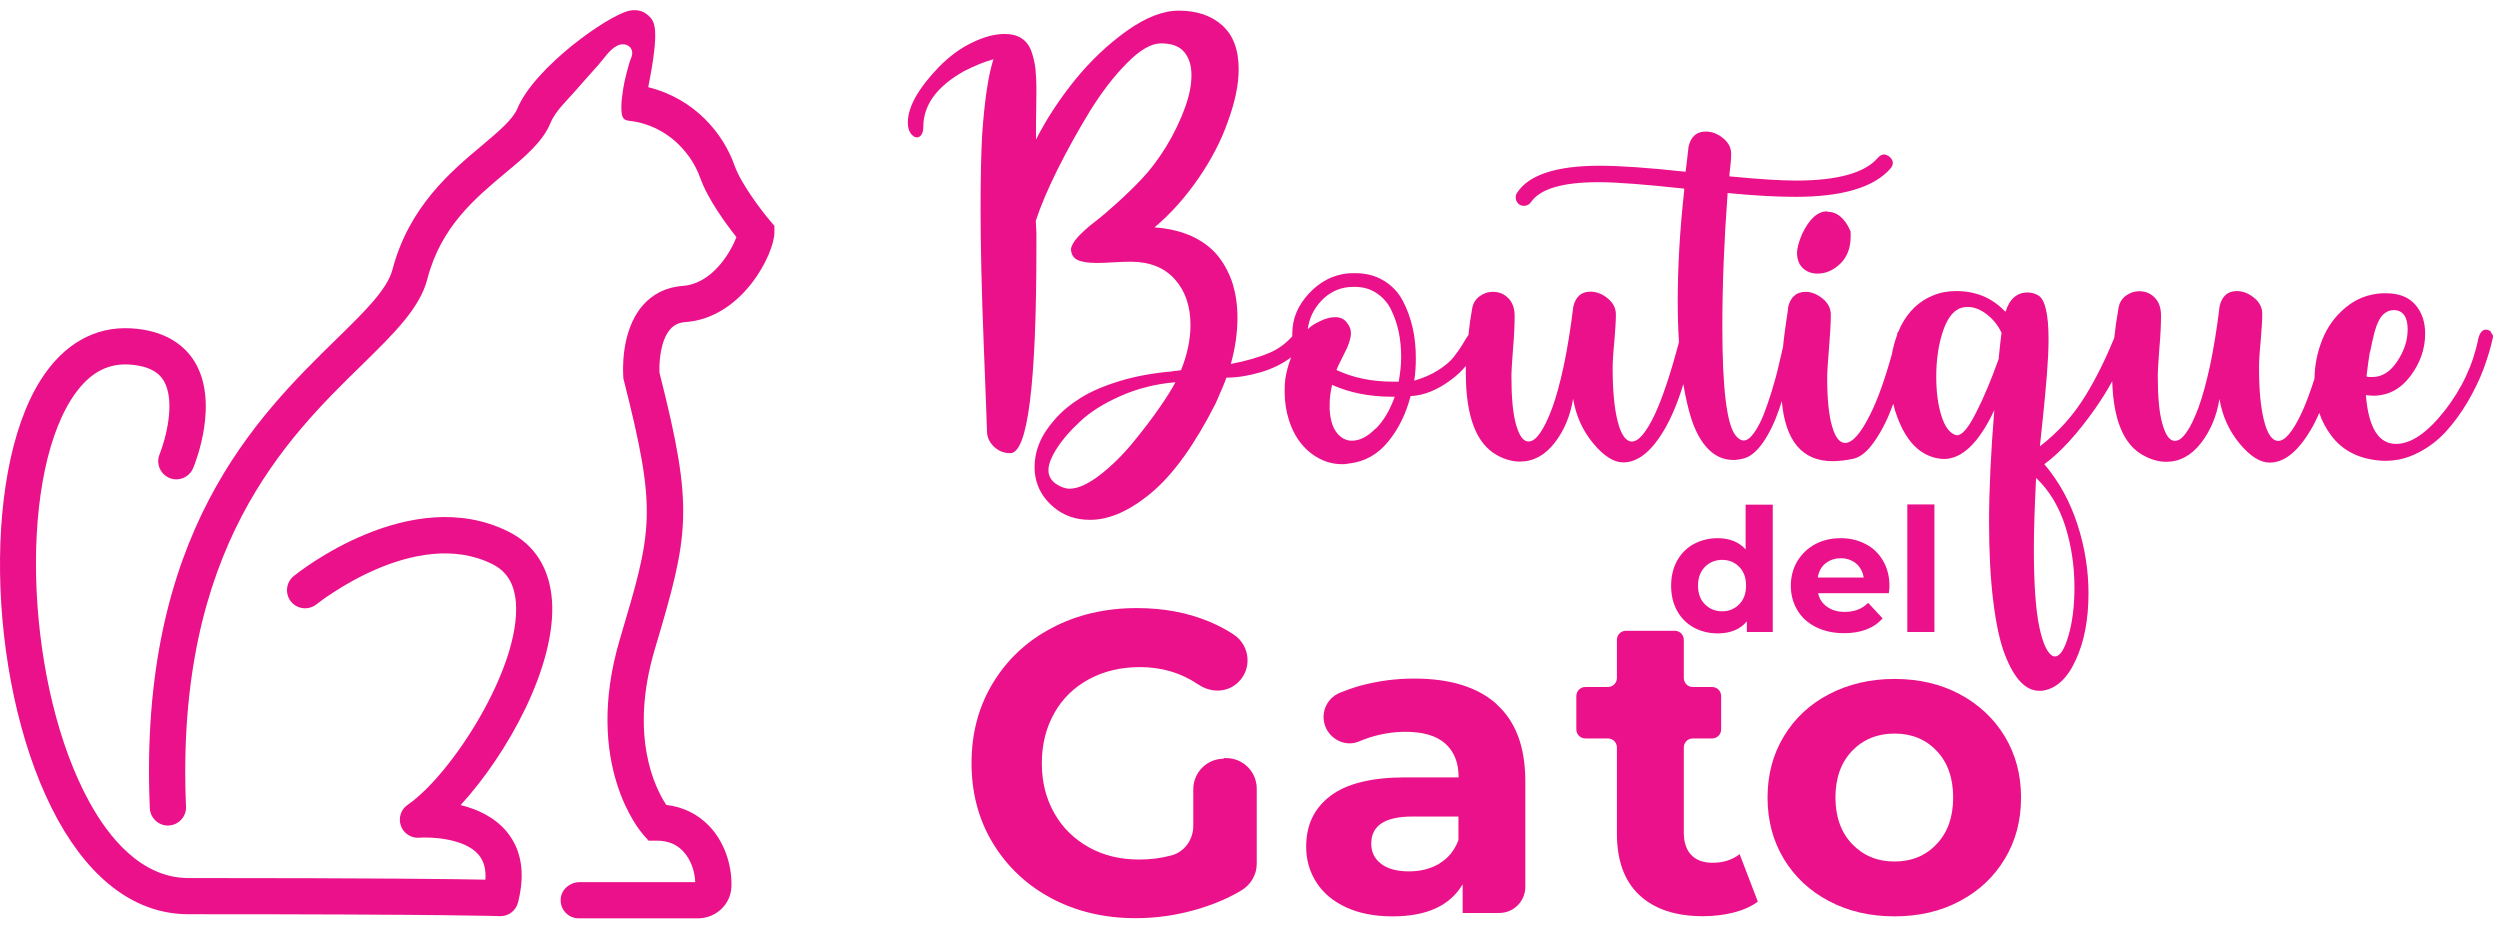
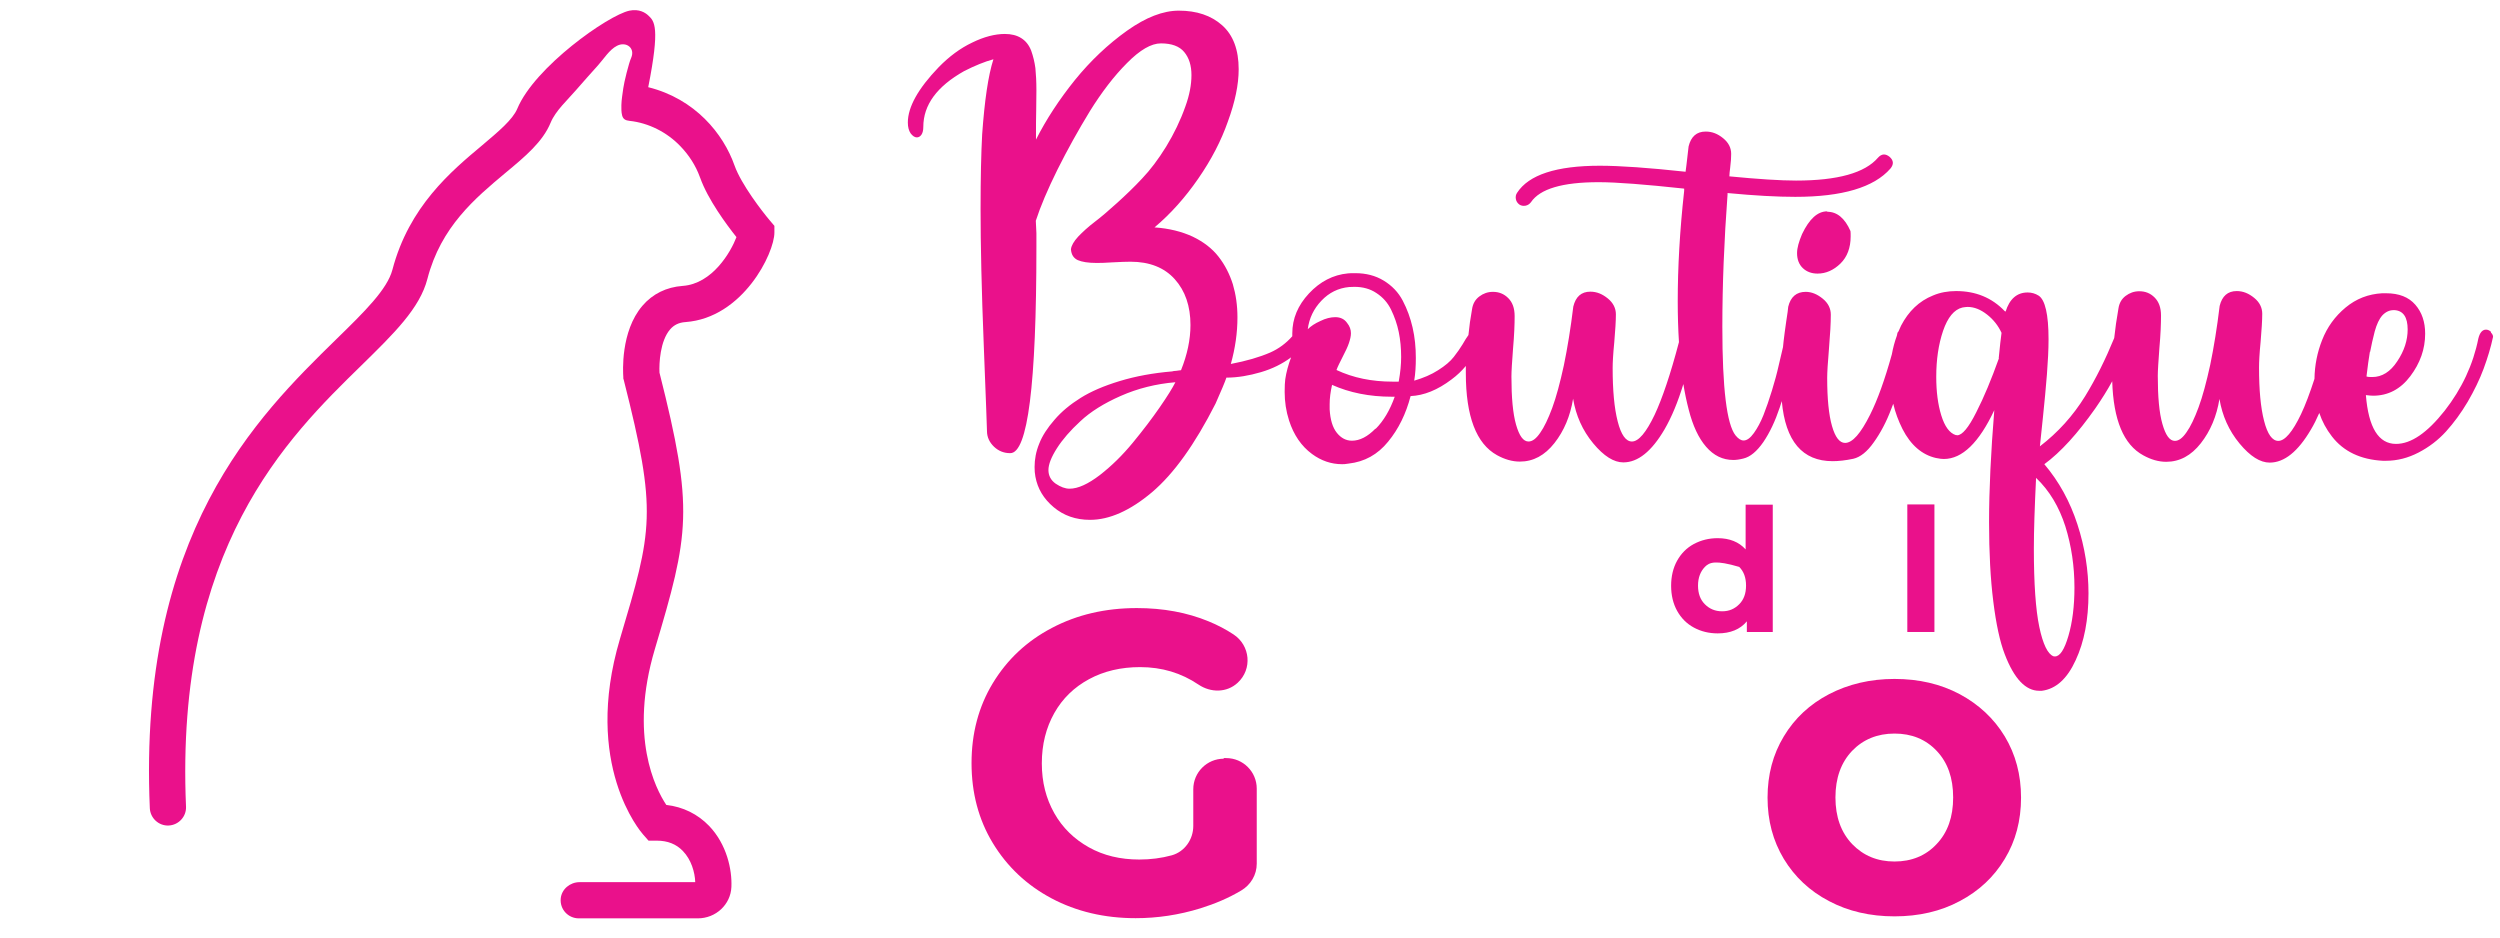
<svg xmlns="http://www.w3.org/2000/svg" width="96" height="36" viewBox="0 0 96 36" fill="none">
  <path d="M70.163 8.116C69.793 8.116 69.477 8.409 69.2 8.987C69.076 9.28 69.007 9.519 69.007 9.72C69.007 9.967 69.084 10.159 69.231 10.298C69.377 10.437 69.57 10.506 69.793 10.506C70.117 10.506 70.41 10.375 70.672 10.121C70.934 9.866 71.065 9.512 71.065 9.08C71.065 8.987 71.065 8.918 71.058 8.872C70.842 8.378 70.541 8.132 70.171 8.132L70.163 8.116Z" fill="#EA118B" />
  <path d="M95.648 12.735C95.594 12.688 95.532 12.658 95.463 12.658C95.324 12.658 95.224 12.773 95.169 12.997C94.969 13.999 94.537 14.925 93.874 15.774C93.203 16.622 92.586 17.046 92.007 17.046C91.336 17.046 90.95 16.421 90.85 15.172C90.974 15.187 91.066 15.195 91.128 15.195C91.699 15.195 92.177 14.948 92.555 14.447C92.933 13.946 93.126 13.406 93.126 12.812C93.126 12.364 93.002 11.994 92.748 11.701C92.493 11.408 92.123 11.261 91.621 11.261H91.475C90.943 11.292 90.48 11.47 90.071 11.809C89.662 12.148 89.362 12.565 89.169 13.059C88.984 13.529 88.883 14.023 88.876 14.547C88.698 15.095 88.528 15.55 88.359 15.905C88.035 16.583 87.742 16.93 87.487 16.93C87.256 16.93 87.071 16.676 86.94 16.159C86.808 15.65 86.747 14.964 86.747 14.107C86.747 13.907 86.762 13.583 86.808 13.12C86.847 12.658 86.87 12.303 86.87 12.048C86.87 11.817 86.77 11.608 86.562 11.439C86.353 11.269 86.138 11.177 85.891 11.177C85.544 11.177 85.328 11.369 85.235 11.747C85.135 12.58 85.011 13.336 84.873 14.007C84.726 14.678 84.579 15.226 84.425 15.642C84.271 16.059 84.117 16.383 83.962 16.599C83.808 16.823 83.662 16.93 83.515 16.93C83.314 16.93 83.16 16.715 83.037 16.283C82.913 15.851 82.859 15.234 82.859 14.431C82.859 14.231 82.883 13.876 82.921 13.359C82.968 12.843 82.983 12.426 82.983 12.118C82.983 11.809 82.898 11.585 82.736 11.423C82.574 11.261 82.381 11.184 82.15 11.184C81.949 11.184 81.78 11.246 81.625 11.362C81.471 11.477 81.379 11.639 81.348 11.848C81.278 12.241 81.224 12.619 81.186 12.981C80.854 13.791 80.484 14.54 80.067 15.218C79.605 15.966 79.026 16.607 78.332 17.139C78.347 16.992 78.386 16.622 78.448 16.028C78.509 15.434 78.563 14.886 78.602 14.377C78.641 13.876 78.664 13.421 78.664 13.028C78.664 12.071 78.532 11.516 78.286 11.354C78.154 11.269 78.008 11.231 77.861 11.231C77.453 11.231 77.167 11.477 77.013 11.971C77.013 11.956 76.998 11.948 76.982 11.948C76.489 11.431 75.864 11.177 75.116 11.177C74.799 11.177 74.499 11.231 74.229 11.346C73.689 11.562 73.288 11.956 73.002 12.503C72.964 12.58 72.933 12.65 72.902 12.727C72.886 12.742 72.871 12.765 72.863 12.781C72.856 12.819 72.848 12.85 72.84 12.889C72.755 13.12 72.694 13.352 72.647 13.606C72.377 14.578 72.1 15.349 71.814 15.92C71.452 16.645 71.136 17.008 70.85 17.008C70.642 17.008 70.472 16.792 70.349 16.36C70.225 15.928 70.164 15.311 70.164 14.509C70.164 14.3 70.187 13.93 70.233 13.383C70.279 12.835 70.303 12.403 70.303 12.079C70.303 11.848 70.202 11.639 69.994 11.47C69.786 11.3 69.57 11.207 69.339 11.207C68.984 11.207 68.76 11.4 68.668 11.778C68.668 11.84 68.637 12.033 68.59 12.349C68.544 12.665 68.513 12.912 68.49 13.105C68.482 13.174 68.475 13.244 68.467 13.329C68.413 13.56 68.359 13.799 68.297 14.053C68.236 14.331 68.151 14.64 68.043 14.995C67.935 15.349 67.827 15.658 67.719 15.935C67.611 16.206 67.487 16.437 67.349 16.63C67.21 16.823 67.079 16.915 66.955 16.915C66.855 16.915 66.755 16.853 66.647 16.722C66.307 16.298 66.138 14.91 66.138 12.55C66.138 10.93 66.207 9.233 66.338 7.467V7.413C67.387 7.513 68.251 7.559 68.938 7.559C70.742 7.559 71.961 7.197 72.593 6.472C72.725 6.31 72.717 6.163 72.563 6.024C72.401 5.893 72.254 5.901 72.115 6.055C71.614 6.641 70.565 6.934 68.968 6.934C68.382 6.934 67.526 6.88 66.408 6.772C66.408 6.68 66.423 6.572 66.438 6.448C66.454 6.325 66.462 6.225 66.469 6.14C66.469 6.063 66.477 5.986 66.477 5.909C66.477 5.677 66.377 5.477 66.168 5.307C65.96 5.137 65.744 5.052 65.498 5.052C65.15 5.052 64.934 5.245 64.842 5.623C64.772 6.24 64.734 6.564 64.726 6.595C63.299 6.441 62.204 6.364 61.433 6.364C59.767 6.364 58.702 6.711 58.255 7.405C58.209 7.474 58.193 7.551 58.209 7.644C58.224 7.729 58.27 7.798 58.34 7.852C58.409 7.899 58.486 7.914 58.579 7.899C58.664 7.883 58.733 7.837 58.787 7.767C59.134 7.251 59.998 6.996 61.386 6.996C62.073 6.996 63.168 7.081 64.672 7.243V7.328C64.502 8.87 64.425 10.282 64.425 11.57C64.425 12.125 64.441 12.65 64.472 13.136C64.148 14.37 63.831 15.303 63.538 15.928C63.214 16.607 62.921 16.954 62.667 16.954C62.435 16.954 62.25 16.699 62.119 16.182C61.988 15.673 61.926 14.987 61.926 14.131C61.926 13.93 61.942 13.606 61.988 13.143C62.027 12.681 62.05 12.326 62.05 12.071C62.05 11.84 61.95 11.632 61.741 11.462C61.533 11.292 61.317 11.2 61.07 11.2C60.723 11.2 60.507 11.393 60.415 11.771C60.314 12.604 60.191 13.359 60.052 14.03C59.906 14.701 59.759 15.249 59.605 15.666C59.45 16.082 59.296 16.406 59.142 16.622C58.988 16.846 58.841 16.954 58.695 16.954C58.494 16.954 58.34 16.738 58.216 16.306C58.093 15.874 58.039 15.257 58.039 14.455C58.039 14.254 58.062 13.899 58.101 13.383C58.147 12.866 58.162 12.449 58.162 12.141C58.162 11.832 58.078 11.608 57.916 11.447C57.754 11.285 57.561 11.207 57.329 11.207C57.129 11.207 56.959 11.269 56.805 11.385C56.651 11.501 56.558 11.662 56.527 11.871C56.465 12.21 56.419 12.542 56.388 12.866C56.319 12.958 56.249 13.074 56.165 13.22C56.072 13.375 55.956 13.537 55.825 13.706C55.694 13.876 55.494 14.046 55.224 14.216C54.962 14.385 54.653 14.516 54.306 14.617C54.352 14.339 54.368 14.053 54.368 13.745C54.368 13.336 54.329 12.951 54.244 12.58C54.159 12.21 54.036 11.871 53.866 11.547C53.697 11.223 53.45 10.968 53.133 10.775C52.817 10.583 52.455 10.49 52.046 10.49C51.915 10.49 51.822 10.49 51.761 10.498C51.19 10.552 50.688 10.814 50.264 11.269C49.84 11.724 49.624 12.233 49.624 12.804C49.624 12.843 49.624 12.873 49.624 12.912C49.385 13.182 49.107 13.39 48.776 13.537C48.367 13.714 47.865 13.861 47.264 13.976C47.434 13.367 47.518 12.773 47.518 12.187C47.518 11.724 47.457 11.308 47.341 10.914C47.218 10.529 47.04 10.174 46.793 9.858C46.547 9.541 46.215 9.287 45.798 9.086C45.382 8.894 44.896 8.77 44.333 8.732C44.958 8.207 45.513 7.582 46.014 6.857C46.516 6.132 46.894 5.4 47.148 4.674C47.426 3.919 47.565 3.248 47.565 2.661C47.565 1.913 47.356 1.35 46.932 0.972C46.508 0.594 45.953 0.409 45.266 0.409C44.665 0.409 44.001 0.664 43.276 1.18C42.551 1.697 41.88 2.33 41.279 3.07C40.677 3.818 40.176 4.582 39.782 5.361V5.029C39.782 4.844 39.782 4.582 39.79 4.235C39.79 3.888 39.798 3.633 39.798 3.471C39.798 3.132 39.782 2.846 39.759 2.615C39.728 2.384 39.674 2.16 39.597 1.944C39.512 1.728 39.389 1.574 39.219 1.466C39.05 1.358 38.841 1.304 38.587 1.304C38.209 1.304 37.785 1.412 37.33 1.636C36.874 1.852 36.45 2.168 36.049 2.577C35.255 3.402 34.861 4.111 34.861 4.705C34.861 4.883 34.9 5.022 34.969 5.122C35.046 5.222 35.124 5.276 35.208 5.276C35.278 5.276 35.34 5.238 35.386 5.168C35.432 5.099 35.455 4.998 35.455 4.875C35.455 4.027 35.98 3.317 37.021 2.731C37.43 2.523 37.808 2.368 38.147 2.276C37.947 2.9 37.808 3.857 37.715 5.16C37.677 5.87 37.654 6.819 37.654 8.022C37.654 9.395 37.692 11.146 37.777 13.274C37.862 15.411 37.9 16.499 37.9 16.553C37.9 16.792 38.001 16.992 38.17 17.154C38.34 17.316 38.548 17.401 38.787 17.401H38.795C39.466 17.401 39.798 14.763 39.798 9.495V8.87V8.955L39.775 8.477C39.952 7.929 40.23 7.274 40.608 6.51C40.986 5.754 41.402 5.006 41.849 4.273C42.304 3.541 42.775 2.924 43.276 2.422C43.778 1.913 44.209 1.666 44.58 1.666C44.989 1.666 45.289 1.774 45.474 1.998C45.66 2.222 45.752 2.515 45.752 2.885C45.752 3.255 45.675 3.656 45.521 4.081C45.328 4.628 45.081 5.137 44.78 5.631C44.48 6.117 44.171 6.526 43.855 6.857C43.546 7.189 43.222 7.497 42.898 7.791C42.574 8.084 42.289 8.33 42.034 8.523C41.78 8.716 41.572 8.909 41.402 9.086C41.232 9.271 41.14 9.433 41.124 9.572C41.14 9.781 41.225 9.912 41.387 9.989C41.548 10.058 41.788 10.097 42.096 10.097C42.22 10.097 42.435 10.097 42.729 10.074C43.022 10.058 43.253 10.05 43.415 10.05C44.14 10.05 44.711 10.274 45.112 10.722C45.513 11.169 45.714 11.755 45.714 12.48C45.714 13.043 45.59 13.622 45.351 14.216C45.312 14.216 45.251 14.231 45.174 14.239C45.096 14.239 45.042 14.254 45.012 14.262C44.279 14.323 43.608 14.447 42.999 14.632C42.389 14.817 41.888 15.033 41.495 15.28C41.101 15.527 40.762 15.804 40.492 16.121C40.222 16.429 40.021 16.738 39.906 17.038C39.782 17.339 39.728 17.64 39.728 17.933C39.728 18.064 39.736 18.188 39.759 18.303C39.844 18.766 40.075 19.152 40.461 19.476C40.847 19.8 41.309 19.962 41.857 19.962C42.605 19.962 43.4 19.607 44.233 18.905C45.073 18.195 45.883 17.062 46.678 15.496C46.901 14.995 47.04 14.663 47.094 14.501C47.526 14.501 47.966 14.424 48.413 14.293C48.861 14.162 49.246 13.969 49.578 13.722C49.47 14.015 49.393 14.293 49.354 14.563C49.339 14.671 49.331 14.833 49.331 15.049C49.331 15.427 49.385 15.789 49.501 16.151C49.678 16.699 49.971 17.131 50.38 17.432C50.735 17.694 51.12 17.825 51.537 17.825C51.583 17.825 51.668 17.825 51.784 17.802C52.401 17.733 52.902 17.455 53.303 16.961C53.704 16.475 53.99 15.889 54.167 15.21C54.676 15.187 55.201 14.979 55.74 14.57C55.949 14.416 56.134 14.239 56.288 14.053C56.288 14.146 56.288 14.239 56.288 14.331C56.288 15.989 56.689 17.038 57.484 17.478C57.777 17.64 58.07 17.725 58.363 17.725C58.88 17.725 59.319 17.486 59.69 17.015C60.06 16.545 60.299 15.974 60.407 15.311C60.515 15.959 60.769 16.529 61.178 17.023C61.587 17.517 61.973 17.756 62.335 17.756C62.898 17.756 63.423 17.332 63.916 16.491C64.194 16.013 64.433 15.434 64.641 14.748C64.695 15.087 64.765 15.419 64.85 15.743C65.004 16.344 65.22 16.815 65.513 17.154C65.806 17.494 66.153 17.663 66.562 17.663C66.662 17.663 66.785 17.648 66.94 17.609C67.21 17.547 67.464 17.332 67.711 16.977C67.958 16.614 68.166 16.175 68.344 15.642C68.374 15.558 68.398 15.48 68.421 15.403C68.559 16.946 69.215 17.709 70.372 17.709C70.603 17.709 70.873 17.679 71.166 17.617C71.436 17.555 71.699 17.347 71.953 16.985C72.208 16.63 72.439 16.198 72.624 15.704C72.647 15.635 72.671 15.573 72.701 15.504C72.779 15.843 72.902 16.167 73.056 16.475C73.373 17.093 73.804 17.463 74.337 17.586C74.475 17.617 74.583 17.625 74.645 17.625C75.347 17.625 75.995 17 76.581 15.75C76.45 17.362 76.38 18.797 76.38 20.054C76.38 21.219 76.434 22.237 76.543 23.101C76.65 23.965 76.797 24.643 76.982 25.122C77.167 25.608 77.376 25.962 77.591 26.186C77.807 26.41 78.046 26.526 78.301 26.526H78.409C78.949 26.456 79.381 26.063 79.705 25.353C80.037 24.643 80.198 23.787 80.198 22.785C80.198 21.905 80.06 21.018 79.774 20.139C79.489 19.26 79.065 18.488 78.502 17.825C79.134 17.362 79.782 16.645 80.461 15.681C80.707 15.326 80.924 14.979 81.109 14.64C81.155 16.128 81.548 17.077 82.304 17.486C82.597 17.648 82.89 17.733 83.183 17.733C83.7 17.733 84.14 17.494 84.51 17.023C84.88 16.553 85.119 15.982 85.227 15.319C85.335 15.966 85.59 16.537 85.999 17.031C86.407 17.524 86.793 17.764 87.156 17.764C87.719 17.764 88.243 17.339 88.737 16.499C88.853 16.306 88.96 16.09 89.061 15.858C89.169 16.182 89.331 16.483 89.547 16.761C89.994 17.339 90.65 17.648 91.498 17.694H91.621C92.053 17.694 92.47 17.586 92.871 17.378C93.272 17.17 93.627 16.9 93.928 16.568C94.228 16.236 94.506 15.858 94.761 15.427C95.007 15.002 95.216 14.578 95.37 14.162C95.524 13.745 95.648 13.336 95.733 12.935C95.733 12.881 95.709 12.827 95.655 12.773L95.648 12.735ZM91.012 13.514C91.058 13.267 91.12 12.997 91.189 12.727C91.267 12.449 91.359 12.249 91.483 12.11C91.606 11.979 91.753 11.909 91.915 11.909H91.953C92.285 11.932 92.454 12.179 92.454 12.65C92.454 13.066 92.323 13.475 92.053 13.876C91.791 14.277 91.467 14.478 91.097 14.478C90.997 14.478 90.927 14.478 90.873 14.455C90.92 14.077 90.958 13.76 91.004 13.506L91.012 13.514ZM44.533 15.642C44.24 16.067 43.893 16.522 43.5 17C43.107 17.478 42.682 17.895 42.235 18.242C41.78 18.589 41.394 18.766 41.07 18.766C40.901 18.766 40.723 18.697 40.538 18.573C40.353 18.442 40.26 18.265 40.26 18.049C40.26 17.833 40.368 17.555 40.584 17.216C40.8 16.877 41.101 16.529 41.487 16.175C41.873 15.812 42.389 15.488 43.037 15.203C43.685 14.917 44.387 14.74 45.135 14.678C45.027 14.894 44.827 15.218 44.533 15.642ZM52.817 16.46C52.516 16.768 52.216 16.923 51.915 16.923C51.691 16.923 51.498 16.823 51.336 16.622C51.174 16.421 51.082 16.121 51.059 15.72C51.059 15.696 51.059 15.666 51.059 15.619C51.059 15.573 51.059 15.542 51.059 15.519C51.059 15.295 51.09 15.049 51.151 14.779C51.822 15.079 52.586 15.234 53.442 15.234H53.558C53.373 15.75 53.133 16.159 52.825 16.468L52.817 16.46ZM53.704 14.655C53.704 14.655 53.642 14.655 53.596 14.655C53.542 14.655 53.504 14.655 53.473 14.655C52.678 14.655 51.961 14.509 51.321 14.208C51.367 14.077 51.452 13.915 51.56 13.699C51.668 13.491 51.753 13.313 51.799 13.174C51.845 13.035 51.876 12.912 51.876 12.796C51.876 12.658 51.83 12.526 51.73 12.403C51.629 12.256 51.475 12.179 51.275 12.179C51.097 12.179 50.904 12.226 50.704 12.326C50.496 12.418 50.334 12.526 50.218 12.642C50.272 12.218 50.449 11.855 50.742 11.547C51.035 11.238 51.39 11.061 51.807 11.022C51.853 11.022 51.93 11.015 52.015 11.015C52.331 11.015 52.617 11.092 52.856 11.254C53.103 11.416 53.288 11.624 53.419 11.894C53.55 12.164 53.65 12.449 53.712 12.75C53.774 13.051 53.804 13.375 53.804 13.706C53.804 13.992 53.774 14.3 53.712 14.647L53.704 14.655ZM76.758 13.76C76.473 14.555 76.188 15.249 75.887 15.835C75.594 16.421 75.347 16.715 75.154 16.715C75.154 16.715 75.139 16.715 75.123 16.707H75.1C74.861 16.63 74.676 16.375 74.545 15.951C74.414 15.527 74.352 15.033 74.352 14.47C74.352 13.814 74.437 13.228 74.614 12.704C74.792 12.187 75.038 11.886 75.355 11.809C75.44 11.794 75.509 11.786 75.555 11.786C75.81 11.786 76.057 11.886 76.303 12.079C76.55 12.272 76.735 12.511 76.859 12.781C76.828 12.981 76.797 13.305 76.751 13.753L76.758 13.76ZM79.311 20.216C79.543 20.964 79.659 21.743 79.659 22.561C79.659 23.271 79.581 23.895 79.427 24.42C79.273 24.944 79.103 25.207 78.91 25.207C78.88 25.207 78.864 25.207 78.849 25.199C78.633 25.114 78.448 24.736 78.309 24.073C78.17 23.409 78.1 22.407 78.1 21.065C78.1 20.37 78.131 19.468 78.185 18.35C78.702 18.843 79.072 19.468 79.311 20.216Z" fill="#EA118B" />
  <path d="M46.986 29.111H47.087C47.735 29.111 48.259 29.636 48.259 30.284V33.168C48.259 33.593 48.028 33.978 47.665 34.194C47.187 34.48 46.663 34.703 46.092 34.881C45.267 35.135 44.441 35.258 43.608 35.258C42.413 35.258 41.333 35.004 40.376 34.495C39.42 33.986 38.672 33.276 38.124 32.374C37.577 31.471 37.307 30.446 37.307 29.304C37.307 28.163 37.577 27.137 38.124 26.234C38.672 25.332 39.42 24.622 40.392 24.113C41.356 23.604 42.444 23.35 43.654 23.35C44.665 23.35 45.583 23.519 46.408 23.859C46.747 23.997 47.071 24.167 47.364 24.36C48.012 24.784 48.097 25.694 47.526 26.219C47.11 26.605 46.493 26.605 46.022 26.288C45.359 25.841 44.619 25.617 43.778 25.617C43.045 25.617 42.389 25.771 41.819 26.08C41.248 26.389 40.801 26.82 40.484 27.384C40.168 27.947 40.006 28.587 40.006 29.312C40.006 30.037 40.168 30.662 40.484 31.225C40.801 31.788 41.248 32.22 41.811 32.536C42.374 32.852 43.022 33.006 43.747 33.006C44.187 33.006 44.603 32.952 44.996 32.844C45.49 32.706 45.822 32.235 45.822 31.718V30.307C45.822 29.659 46.346 29.134 46.994 29.134L46.986 29.111Z" fill="#EA118B" />
-   <path d="M57.469 27.044C58.202 27.7 58.572 28.679 58.572 29.998V34.055C58.572 34.61 58.125 35.058 57.569 35.058H56.166V33.955C55.68 34.78 54.785 35.189 53.466 35.189C52.787 35.189 52.194 35.073 51.692 34.842C51.191 34.61 50.813 34.294 50.551 33.885C50.288 33.477 50.157 33.022 50.157 32.505C50.157 31.679 50.466 31.032 51.09 30.561C51.708 30.091 52.672 29.851 53.968 29.851H56.011C56.011 29.288 55.842 28.864 55.502 28.556C55.163 28.255 54.654 28.101 53.968 28.101C53.497 28.101 53.034 28.178 52.579 28.324C52.44 28.371 52.309 28.417 52.186 28.471C51.715 28.671 51.175 28.448 50.936 27.993C50.666 27.468 50.905 26.828 51.445 26.604C51.692 26.504 51.954 26.411 52.224 26.334C52.903 26.149 53.597 26.057 54.307 26.057C55.68 26.057 56.736 26.381 57.469 27.036V27.044ZM55.279 33.153C55.618 32.952 55.857 32.651 56.004 32.258V31.355H54.237C53.181 31.355 52.656 31.703 52.656 32.397C52.656 32.728 52.787 32.983 53.042 33.176C53.296 33.369 53.651 33.461 54.106 33.461C54.561 33.461 54.932 33.361 55.279 33.16V33.153Z" fill="#EA118B" />
-   <path d="M67.496 34.627C67.242 34.812 66.933 34.95 66.563 35.043C66.193 35.136 65.807 35.182 65.398 35.182C64.341 35.182 63.532 34.912 62.953 34.372C62.375 33.832 62.089 33.045 62.089 31.996V28.703C62.089 28.51 61.935 28.356 61.742 28.356H60.878C60.685 28.356 60.531 28.202 60.531 28.009V26.728C60.531 26.536 60.685 26.381 60.878 26.381H61.742C61.935 26.381 62.089 26.227 62.089 26.034V24.569C62.089 24.376 62.243 24.222 62.436 24.222H64.311C64.504 24.222 64.658 24.376 64.658 24.569V26.034C64.658 26.227 64.812 26.381 65.005 26.381H65.745C65.938 26.381 66.092 26.536 66.092 26.728V28.009C66.092 28.202 65.938 28.356 65.745 28.356H65.005C64.812 28.356 64.658 28.51 64.658 28.703V31.966C64.658 32.336 64.75 32.629 64.943 32.829C65.136 33.03 65.406 33.13 65.761 33.13C66.169 33.13 66.517 33.022 66.802 32.799L67.496 34.611V34.627Z" fill="#EA118B" />
  <path d="M70.234 34.602C69.494 34.216 68.915 33.669 68.499 32.982C68.082 32.288 67.874 31.509 67.874 30.63C67.874 29.75 68.082 28.964 68.499 28.277C68.915 27.583 69.494 27.043 70.234 26.657C70.975 26.272 71.815 26.071 72.749 26.071C73.682 26.071 74.515 26.264 75.255 26.657C75.988 27.051 76.567 27.591 76.983 28.277C77.4 28.971 77.608 29.75 77.608 30.63C77.608 31.509 77.4 32.296 76.983 32.982C76.567 33.676 75.988 34.216 75.255 34.602C74.523 34.995 73.682 35.188 72.749 35.188C71.815 35.188 70.975 34.995 70.234 34.602ZM74.368 32.411C74.793 31.964 75.001 31.37 75.001 30.622C75.001 29.874 74.793 29.28 74.368 28.833C73.944 28.385 73.404 28.169 72.749 28.169C72.093 28.169 71.545 28.393 71.121 28.833C70.697 29.28 70.481 29.874 70.481 30.622C70.481 31.37 70.697 31.964 71.121 32.411C71.553 32.859 72.093 33.082 72.749 33.082C73.404 33.082 73.952 32.859 74.368 32.411Z" fill="#EA118B" />
-   <path d="M68.074 19.37V24.268H67.079V23.859C66.824 24.168 66.446 24.322 65.96 24.322C65.621 24.322 65.312 24.245 65.043 24.098C64.772 23.952 64.557 23.736 64.402 23.458C64.248 23.18 64.171 22.856 64.171 22.494C64.171 22.131 64.248 21.807 64.402 21.53C64.557 21.252 64.772 21.036 65.043 20.89C65.32 20.743 65.621 20.666 65.96 20.666C66.415 20.666 66.778 20.812 67.032 21.098V19.378H68.074V19.37ZM66.786 23.203C66.963 23.026 67.048 22.787 67.048 22.486C67.048 22.185 66.963 21.946 66.786 21.769C66.616 21.591 66.392 21.499 66.13 21.499C65.868 21.499 65.644 21.591 65.467 21.769C65.297 21.946 65.204 22.185 65.204 22.486C65.204 22.787 65.289 23.026 65.467 23.203C65.644 23.381 65.86 23.474 66.13 23.474C66.4 23.474 66.608 23.381 66.786 23.203Z" fill="#EA118B" />
-   <path d="M72.531 22.779H69.817C69.863 23.003 69.978 23.173 70.164 23.304C70.349 23.435 70.572 23.497 70.842 23.497C71.028 23.497 71.197 23.466 71.336 23.412C71.483 23.358 71.614 23.273 71.737 23.15L72.292 23.744C71.953 24.129 71.459 24.314 70.811 24.314C70.41 24.314 70.048 24.237 69.739 24.083C69.431 23.929 69.184 23.713 69.022 23.435C68.852 23.157 68.768 22.841 68.768 22.494C68.768 22.147 68.852 21.831 69.014 21.553C69.184 21.275 69.408 21.059 69.701 20.897C69.994 20.743 70.318 20.666 70.68 20.666C71.043 20.666 71.351 20.743 71.637 20.89C71.922 21.036 72.146 21.252 72.308 21.53C72.47 21.808 72.555 22.131 72.555 22.502C72.555 22.517 72.555 22.61 72.531 22.779ZM70.094 21.638C69.932 21.769 69.84 21.954 69.801 22.178H71.567C71.529 21.954 71.436 21.777 71.274 21.638C71.112 21.507 70.919 21.437 70.688 21.437C70.457 21.437 70.256 21.507 70.094 21.638Z" fill="#EA118B" />
+   <path d="M68.074 19.37V24.268H67.079V23.859C66.824 24.168 66.446 24.322 65.96 24.322C65.621 24.322 65.312 24.245 65.043 24.098C64.772 23.952 64.557 23.736 64.402 23.458C64.248 23.18 64.171 22.856 64.171 22.494C64.171 22.131 64.248 21.807 64.402 21.53C64.557 21.252 64.772 21.036 65.043 20.89C65.32 20.743 65.621 20.666 65.96 20.666C66.415 20.666 66.778 20.812 67.032 21.098V19.378H68.074V19.37ZM66.786 23.203C66.963 23.026 67.048 22.787 67.048 22.486C67.048 22.185 66.963 21.946 66.786 21.769C65.868 21.499 65.644 21.591 65.467 21.769C65.297 21.946 65.204 22.185 65.204 22.486C65.204 22.787 65.289 23.026 65.467 23.203C65.644 23.381 65.86 23.474 66.13 23.474C66.4 23.474 66.608 23.381 66.786 23.203Z" fill="#EA118B" />
  <path d="M73.241 19.37H74.282V24.268H73.241V19.37Z" fill="#EA118B" />
  <path d="M26.321 12.368C28.524 12.209 29.737 9.726 29.737 8.929V8.673L29.572 8.479C29.276 8.132 28.462 7.078 28.206 6.355C27.779 5.142 26.697 3.798 24.892 3.348C25.353 1.025 25.131 0.815 24.892 0.592C24.783 0.49 24.544 0.331 24.168 0.41C23.348 0.587 20.53 2.574 19.864 4.174C19.687 4.596 19.14 5.051 18.514 5.581C17.33 6.571 15.707 7.927 15.069 10.358C14.87 11.11 14.01 11.958 12.911 13.029C9.882 15.995 5.298 20.477 5.753 31.034C5.77 31.416 6.095 31.717 6.476 31.7C6.858 31.683 7.16 31.358 7.143 30.977C6.716 21.041 11.026 16.815 13.885 14.025C15.132 12.801 16.122 11.839 16.413 10.706C16.931 8.707 18.246 7.613 19.402 6.645C20.177 6.002 20.843 5.444 21.145 4.709C21.333 4.254 21.794 3.838 22.107 3.474C22.386 3.149 22.677 2.83 22.961 2.511C23.172 2.278 23.405 1.902 23.69 1.76C24.038 1.578 24.402 1.839 24.237 2.221C24.146 2.42 23.963 3.166 23.935 3.383C23.907 3.599 23.867 3.81 23.861 4.032C23.861 4.163 23.855 4.299 23.889 4.43C23.929 4.584 24.026 4.624 24.174 4.641C24.914 4.721 25.615 5.08 26.127 5.615C26.452 5.951 26.714 6.355 26.873 6.793C26.873 6.805 26.879 6.811 26.885 6.822C27.181 7.659 27.904 8.633 28.28 9.105C28.069 9.663 27.363 10.899 26.213 10.979C25.592 11.024 25.057 11.286 24.669 11.742C23.821 12.733 23.924 14.299 23.935 14.475V14.532L23.952 14.589C25.245 19.691 25.057 20.334 23.804 24.543C22.375 29.36 24.601 31.939 24.698 32.048L24.903 32.281H25.216C25.637 32.281 25.968 32.412 26.224 32.68C26.543 33.01 26.685 33.494 26.697 33.875H22.255C21.891 33.875 21.566 34.143 21.532 34.502C21.492 34.917 21.817 35.265 22.227 35.265H26.794C27.488 35.265 28.058 34.735 28.086 34.058C28.114 33.391 27.91 32.429 27.232 31.717C26.794 31.262 26.23 30.983 25.586 30.909C25.165 30.277 24.151 28.284 25.142 24.941C26.469 20.483 26.657 19.577 25.324 14.31C25.307 13.951 25.347 13.091 25.734 12.647C25.882 12.476 26.07 12.385 26.321 12.368Z" fill="#EA118B" />
-   <path d="M21.196 23.063C21.11 21.833 20.535 20.916 19.527 20.415C15.769 18.536 11.459 21.975 11.276 22.123C10.98 22.368 10.935 22.801 11.174 23.102C11.419 23.399 11.851 23.444 12.153 23.205C12.193 23.177 15.934 20.181 18.907 21.662C19.47 21.947 19.755 22.419 19.812 23.16C19.983 25.642 17.346 29.742 15.655 30.904C15.393 31.08 15.291 31.41 15.393 31.707C15.496 32.003 15.792 32.196 16.105 32.168C16.526 32.134 17.848 32.185 18.383 32.828C18.582 33.068 18.668 33.381 18.639 33.779C17.523 33.757 14.568 33.717 7.233 33.717C5.423 33.717 4.17 32.139 3.441 30.813C1.021 26.434 0.668 18.627 2.729 15.347C3.333 14.39 4.056 13.946 4.95 13.997C5.605 14.037 6.038 14.231 6.271 14.595C6.778 15.404 6.339 16.924 6.129 17.442C5.981 17.796 6.152 18.206 6.505 18.354C6.858 18.502 7.268 18.331 7.416 17.978C7.524 17.721 8.429 15.415 7.456 13.861C7.125 13.337 6.436 12.688 5.035 12.608C3.635 12.528 2.428 13.217 1.556 14.601C-0.773 18.297 -0.437 26.656 2.223 31.485C3.532 33.853 5.263 35.106 7.233 35.106C17.409 35.106 19.169 35.18 19.186 35.18C19.197 35.18 19.209 35.18 19.22 35.18C19.539 35.18 19.812 34.964 19.892 34.656C20.177 33.534 20.028 32.618 19.448 31.923C18.975 31.365 18.314 31.069 17.688 30.915C19.482 28.962 21.372 25.562 21.196 23.051V23.063Z" fill="#EA118B" />
</svg>